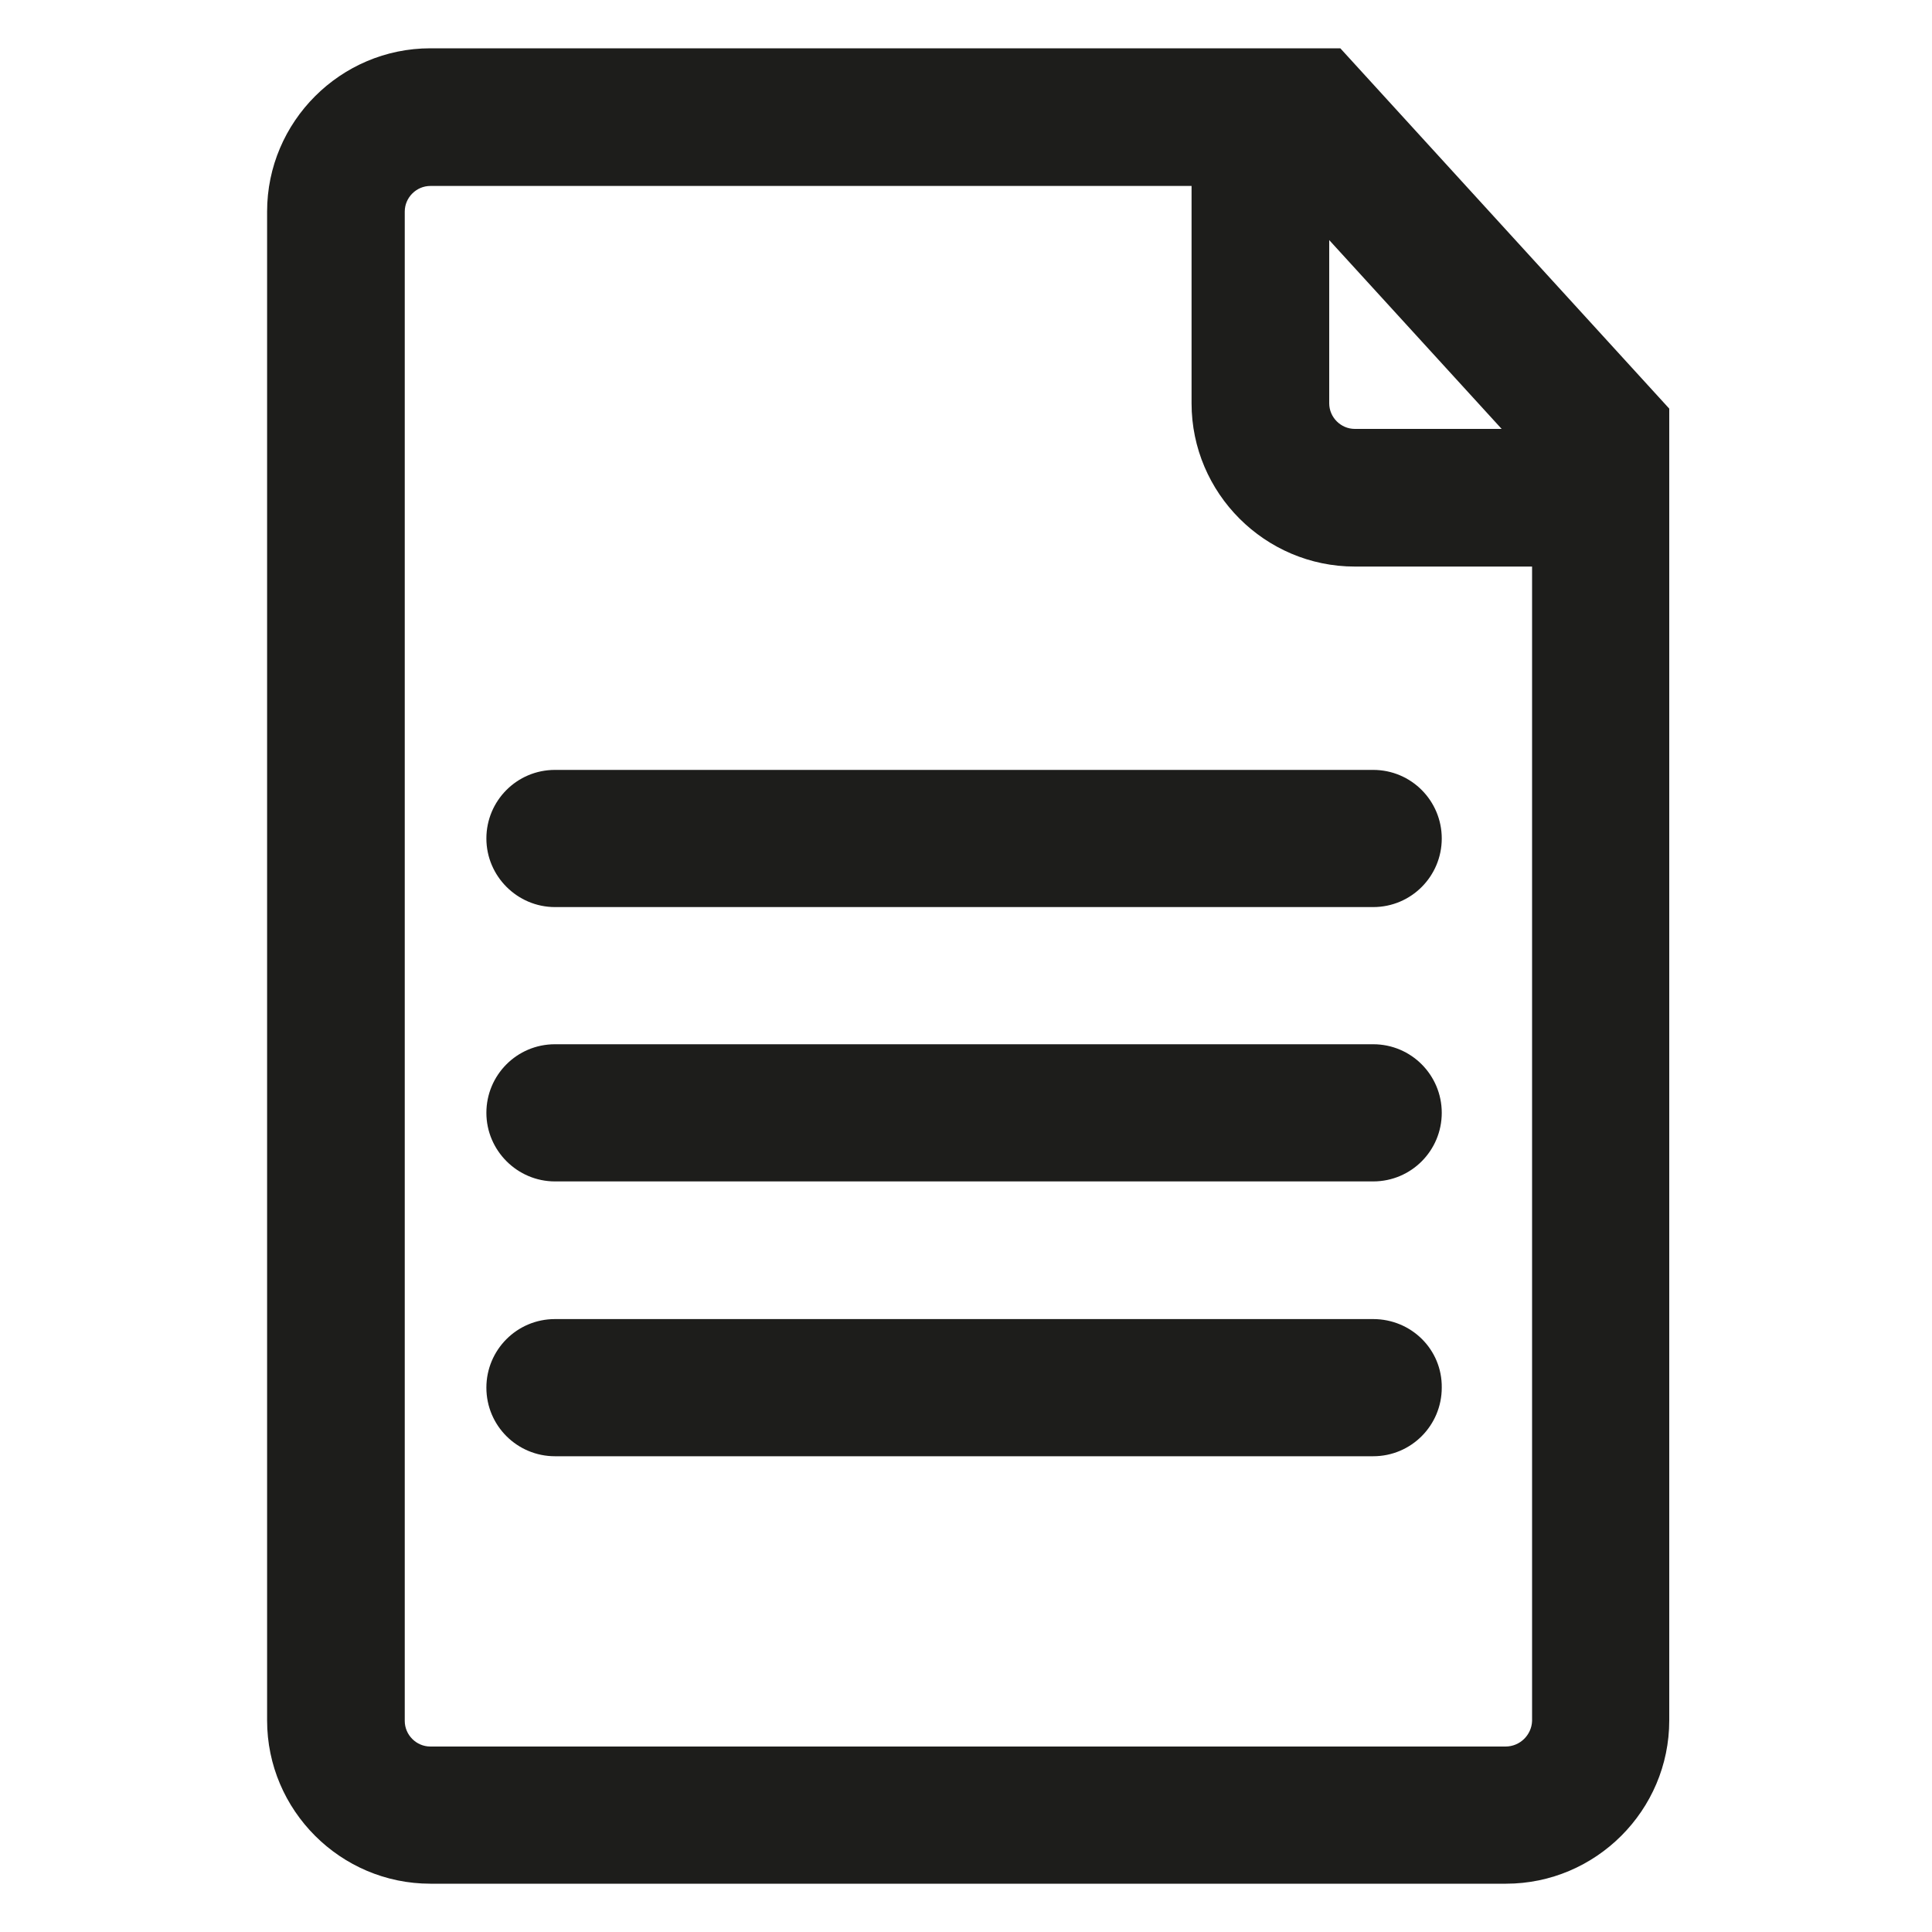
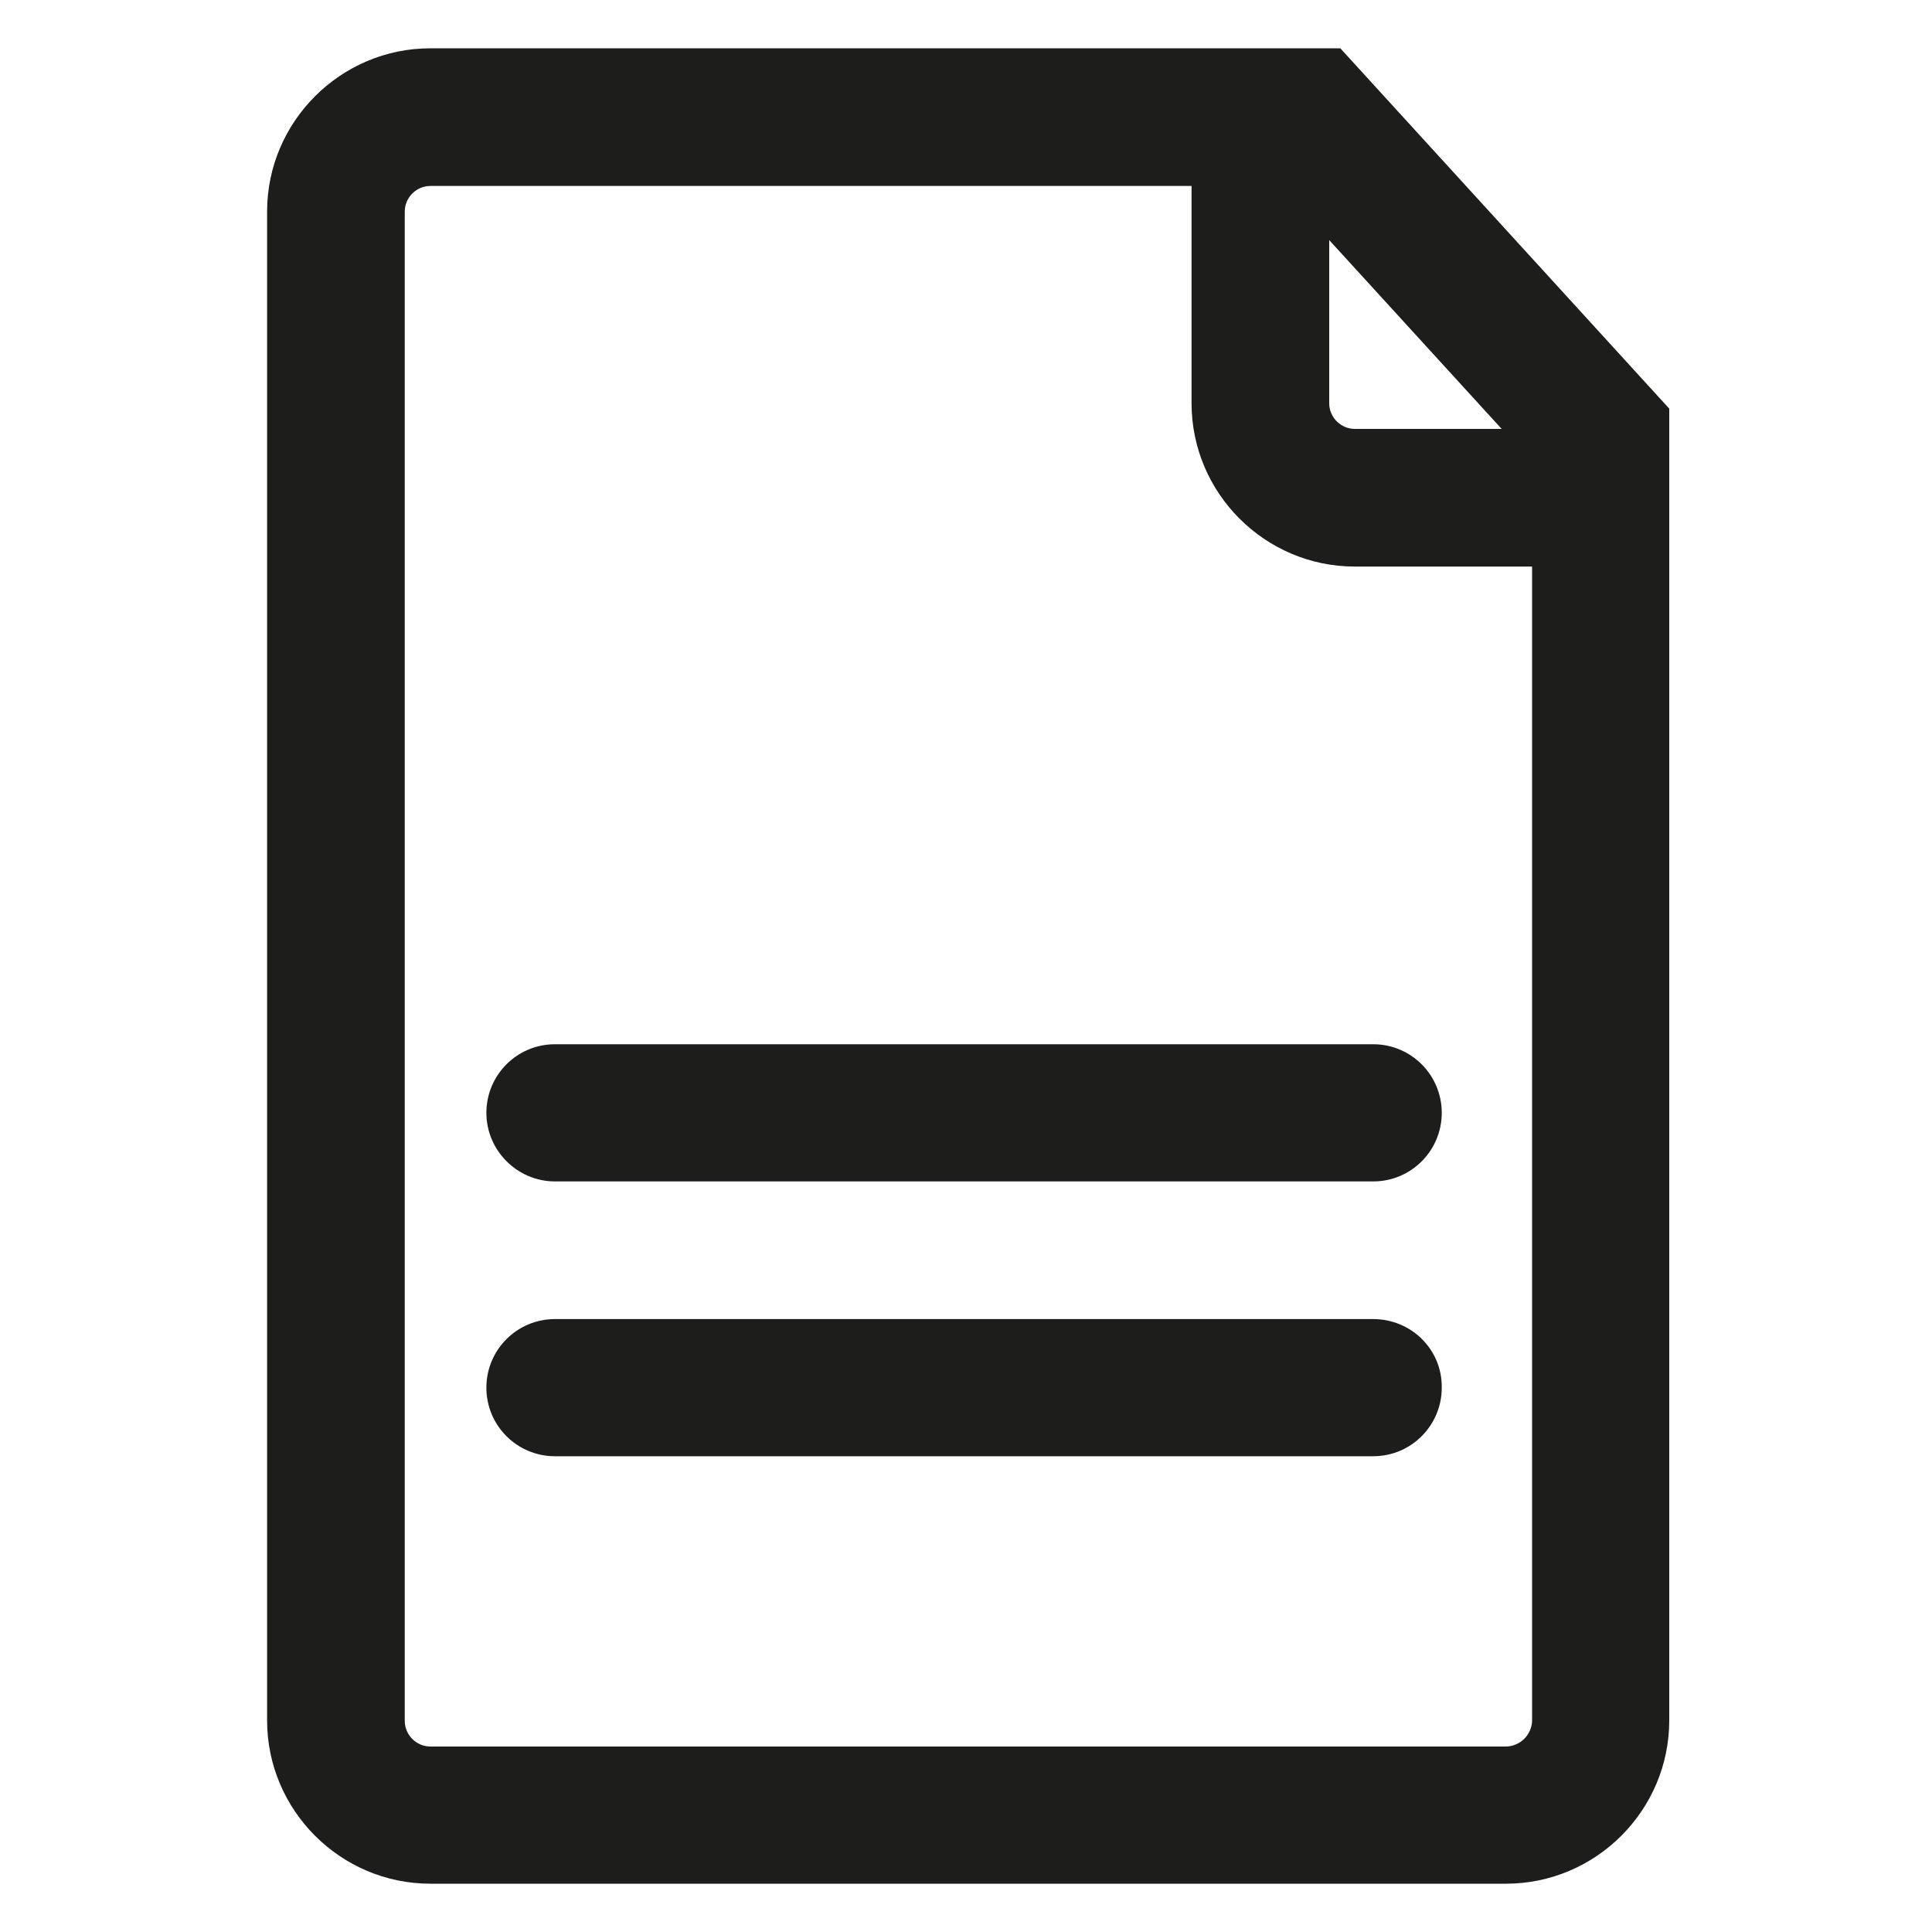
<svg xmlns="http://www.w3.org/2000/svg" version="1.1" id="Calque_1" x="0px" y="0px" viewBox="0 0 400 400" style="enable-background:new 0 0 400 400;" xml:space="preserve">
  <style type="text/css">
	.st0{fill:#1D1D1B;}
</style>
  <g>
    <path class="st0" d="M277.5,10H89.1c-18.6,0-33.8,15.2-33.8,33.8v312.4c0,18.6,15.2,33.8,33.8,33.8h222.7   c18.6,0,33.8-15.2,33.8-33.8V84.6L277.5,10z M275.1,49.6l35.8,39.2h-30.4c-2.9,0-5.3-2.4-5.3-5.3V49.6z M311.7,361.6H89.1   c-2.9,0-5.3-2.4-5.3-5.3V43.8c0-2.9,2.4-5.3,5.3-5.3h157.6v45c0,18.6,15.2,33.8,33.8,33.8h36.7v239   C317.1,359.2,314.7,361.6,311.7,361.6z" />
-     <path class="st0" d="M284.3,159.4H114.9c-7.9,0-14.2,6.4-14.2,14.2s6.4,14.2,14.2,14.2h169.4c7.9,0,14.2-6.4,14.2-14.2   S292.2,159.4,284.3,159.4z" />
    <path class="st0" d="M284.3,216.2H114.9c-7.9,0-14.2,6.4-14.2,14.2s6.4,14.2,14.2,14.2h169.4c7.9,0,14.2-6.4,14.2-14.2   S292.2,216.2,284.3,216.2z" />
    <path class="st0" d="M284.3,273.1H114.9c-7.9,0-14.2,6.4-14.2,14.2c0,7.9,6.4,14.2,14.2,14.2h169.4c7.9,0,14.2-6.4,14.2-14.2   C298.6,279.4,292.2,273.1,284.3,273.1z" />
  </g>
</svg>